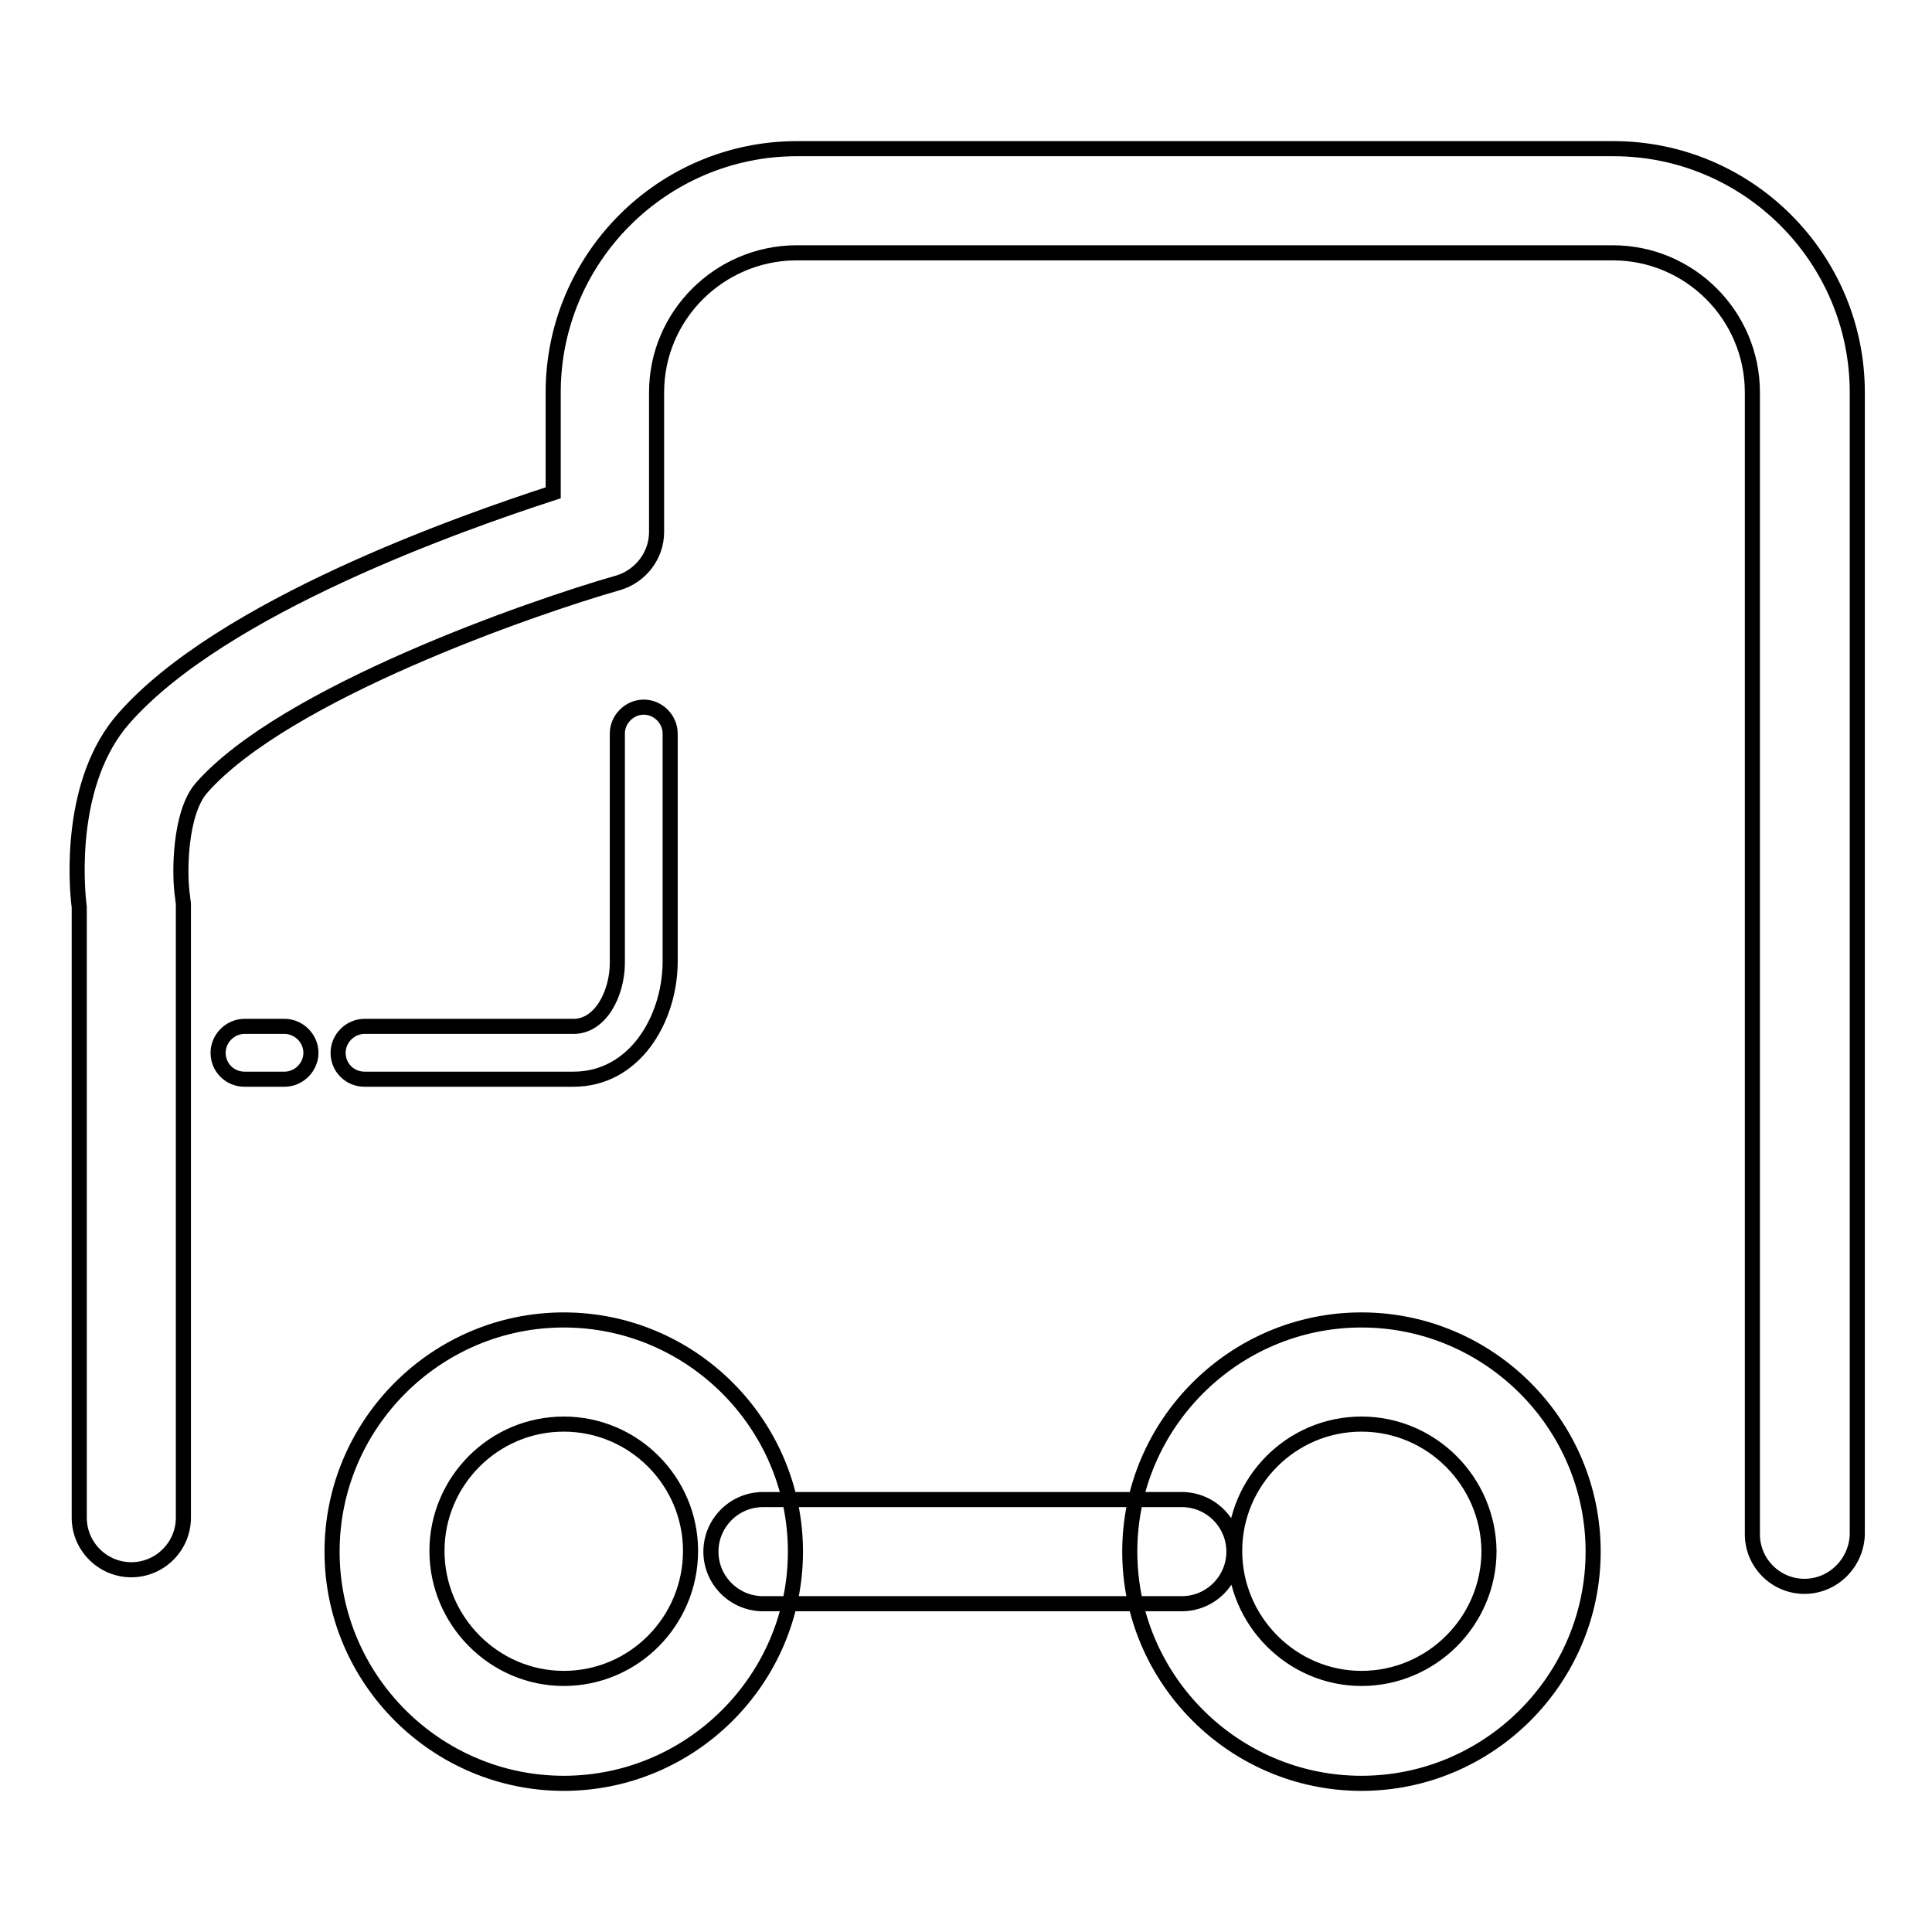
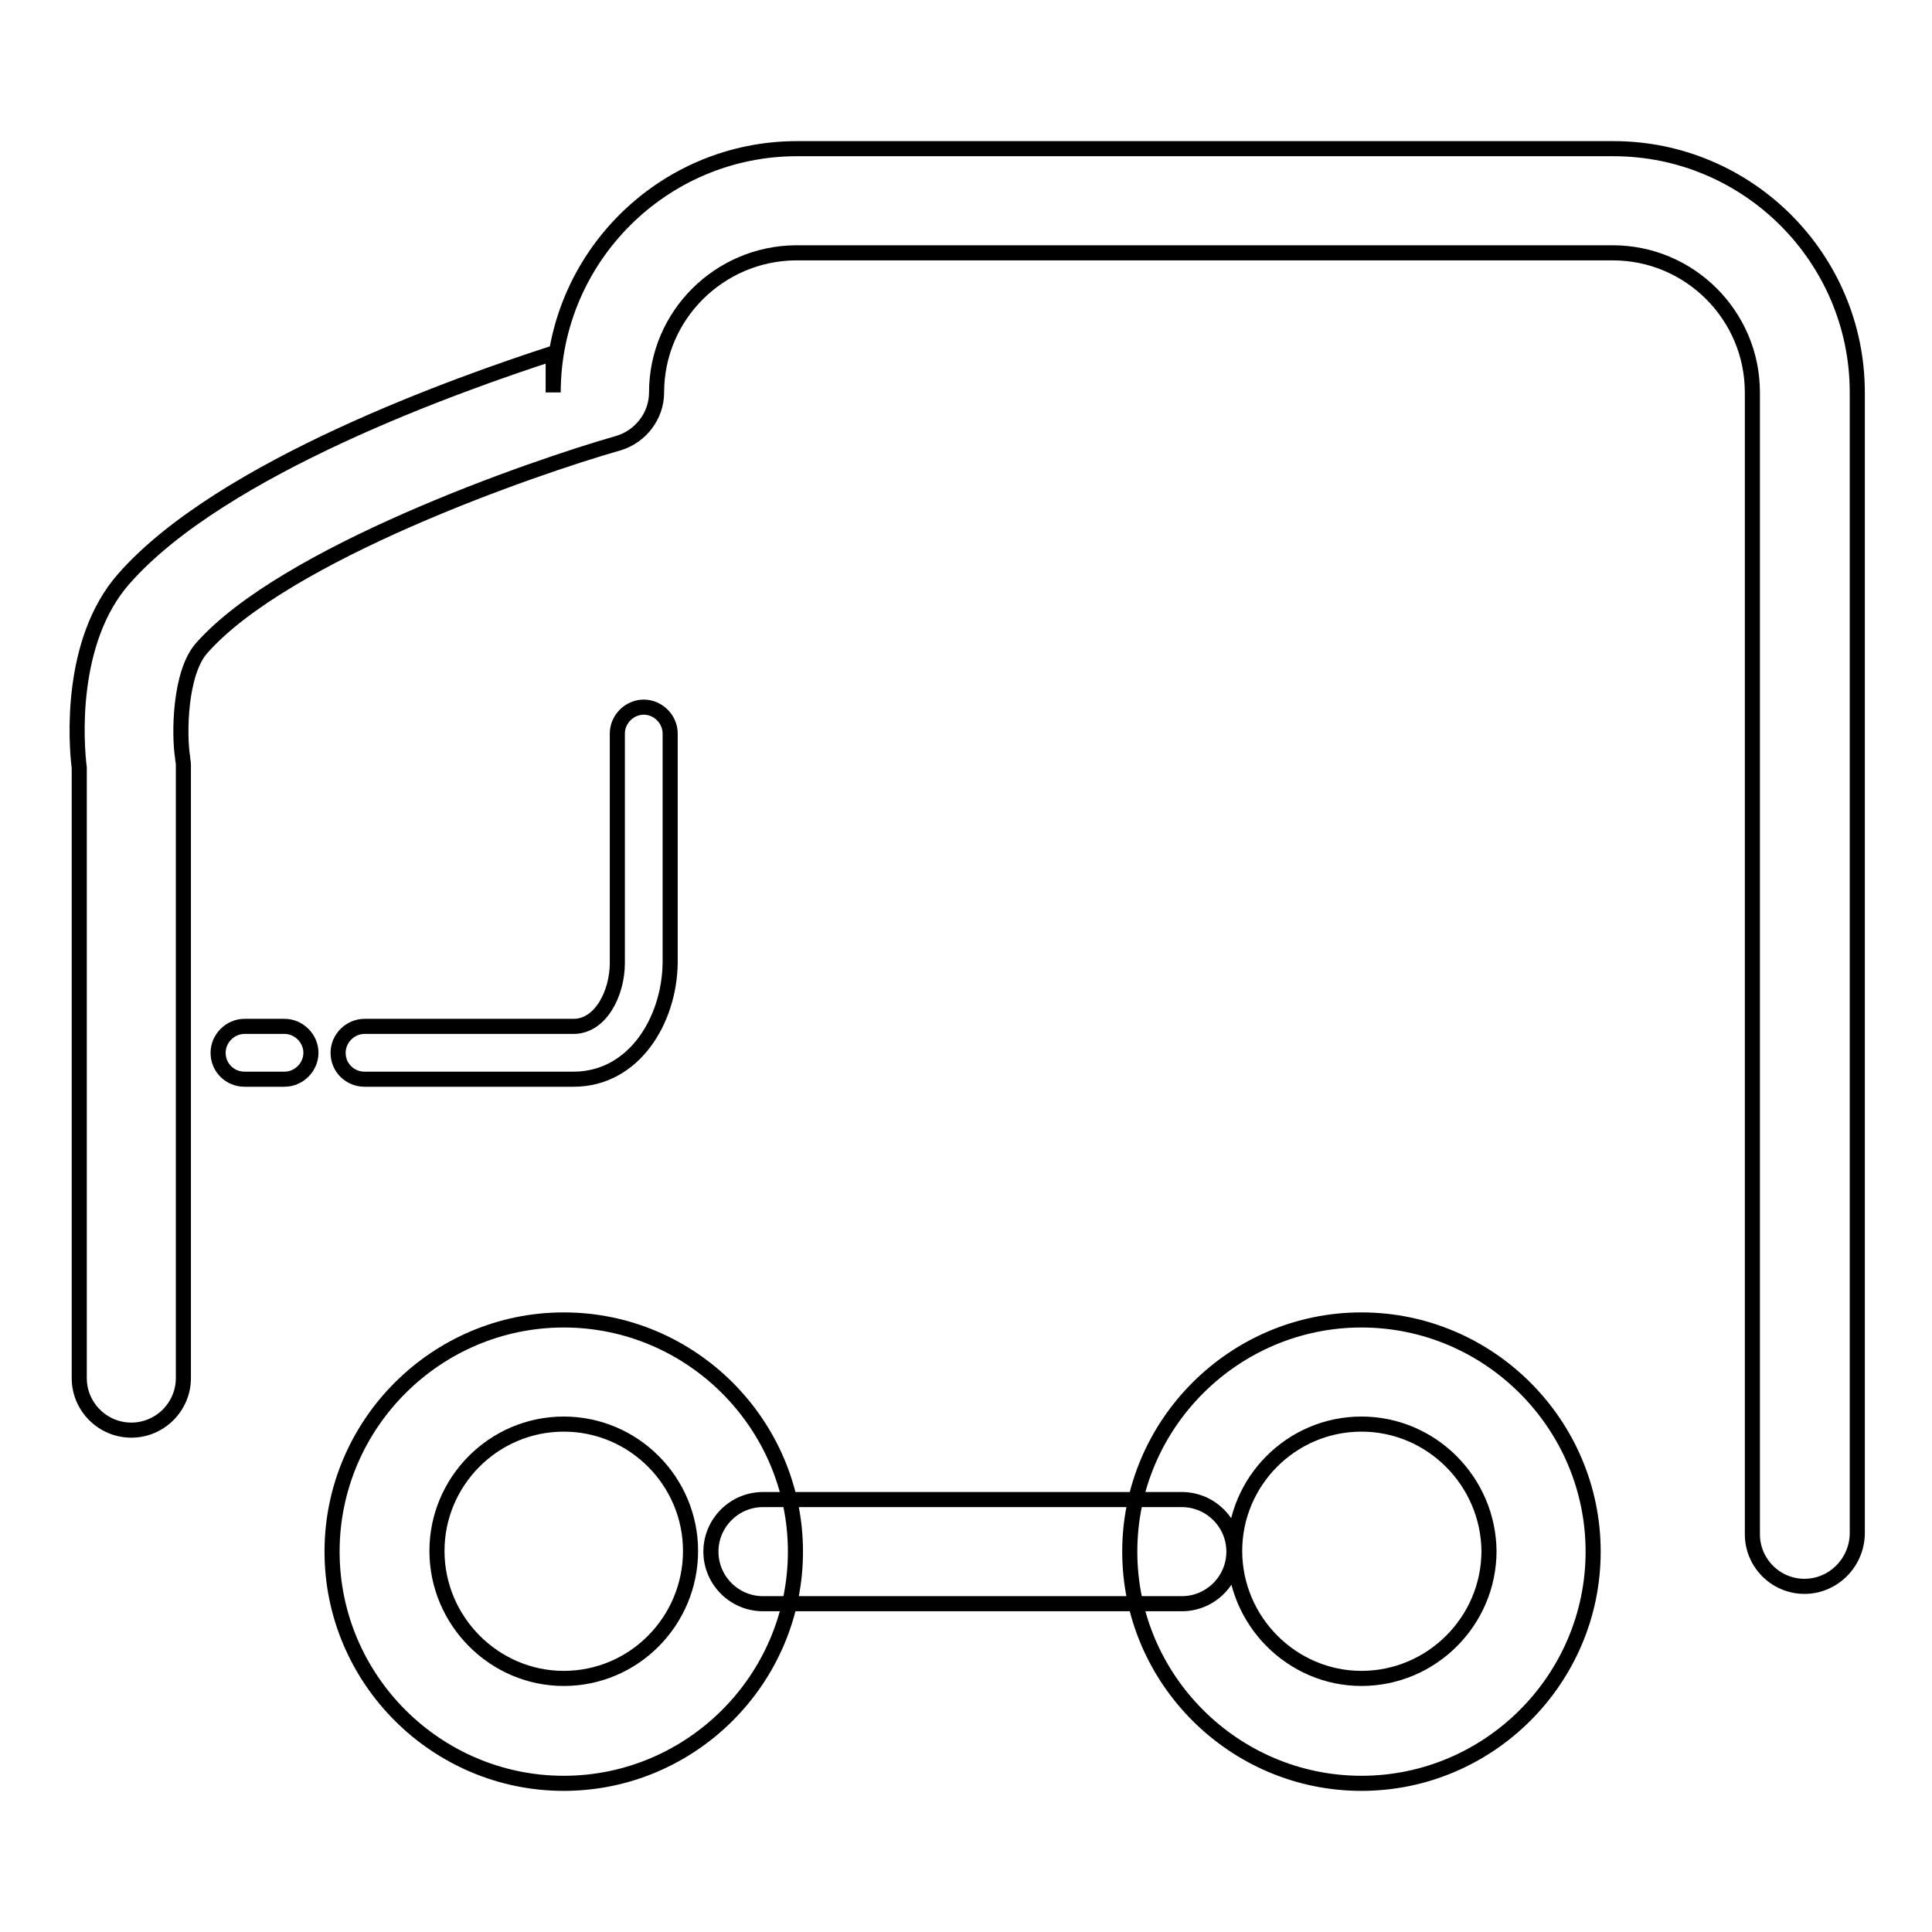
<svg xmlns="http://www.w3.org/2000/svg" version="1.1" x="0px" y="0px" viewBox="0 0 256 256" enable-background="new 0 0 256 256" xml:space="preserve">
  <g>
-     <path stroke-width="2" fill-opacity="0" stroke="#000000" d="M239.1,210.2c-3.8,0-6.9-3.1-6.9-6.9V52c0-10.2-8.3-18.5-18.5-18.5H105.4C95.3,33.6,87,41.8,87,52v18.5 c0,3.1-2.1,5.8-5,6.7c-11.6,3.3-44.3,14.7-55.3,27.2c-2.9,3.3-3,11.4-2.5,14.5c0,0.3,0.1,0.6,0.1,0.9v81.3c0,3.8-3.1,6.9-6.9,6.9 s-6.9-3.1-6.9-6.9v-80.9c-0.4-3.1-1.4-16.7,5.9-25c13-14.8,44.6-25.9,56.9-29.9V52c0-17.8,14.5-32.3,32.3-32.3h108.2 c17.8,0,32.3,14.5,32.3,32.3v151.3C246,207.1,242.9,210.2,239.1,210.2z M76,143H48.3c-1.9,0-3.5-1.5-3.5-3.5c0-1.9,1.6-3.5,3.5-3.5 H76c3.6,0,5.8-4.4,5.8-8.4V97.2c0-1.9,1.6-3.5,3.5-3.5c1.9,0,3.5,1.6,3.5,3.5v30.4C88.7,135.2,84,143,76,143z M37.7,143h-5.3 c-1.9,0-3.5-1.5-3.5-3.5c0-1.9,1.6-3.5,3.5-3.5h5.3c1.9,0,3.5,1.6,3.5,3.5C41.2,141.4,39.6,143,37.7,143z M74.7,236.3 c-16.9,0-30.7-13.8-30.7-30.7c0-16.9,13.8-30.7,30.7-30.7c16.9,0,30.7,13.8,30.7,30.7C105.4,222.5,91.6,236.3,74.7,236.3z  M74.7,188.7c-9.3,0-16.8,7.6-16.8,16.8c0,9.3,7.6,16.9,16.8,16.9c9.3,0,16.8-7.6,16.8-16.9C91.5,196.3,84,188.7,74.7,188.7z  M180.4,236.3c-16.9,0-30.7-13.8-30.7-30.7c0-16.9,13.8-30.7,30.7-30.7c16.9,0,30.7,13.8,30.7,30.7 C211.1,222.5,197.3,236.3,180.4,236.3z M180.4,188.7c-9.3,0-16.8,7.6-16.8,16.8c0,9.3,7.6,16.9,16.8,16.9c9.3,0,16.9-7.6,16.9-16.9 C197.2,196.3,189.7,188.7,180.4,188.7z M156.6,212.5h-55.5c-3.8,0-6.9-3.1-6.9-6.9c0-3.8,3.1-6.9,6.9-6.9h55.5 c3.8,0,6.9,3.1,6.9,6.9C163.5,209.4,160.4,212.5,156.6,212.5z" />
+     <path stroke-width="2" fill-opacity="0" stroke="#000000" d="M239.1,210.2c-3.8,0-6.9-3.1-6.9-6.9V52c0-10.2-8.3-18.5-18.5-18.5H105.4C95.3,33.6,87,41.8,87,52c0,3.1-2.1,5.8-5,6.7c-11.6,3.3-44.3,14.7-55.3,27.2c-2.9,3.3-3,11.4-2.5,14.5c0,0.3,0.1,0.6,0.1,0.9v81.3c0,3.8-3.1,6.9-6.9,6.9 s-6.9-3.1-6.9-6.9v-80.9c-0.4-3.1-1.4-16.7,5.9-25c13-14.8,44.6-25.9,56.9-29.9V52c0-17.8,14.5-32.3,32.3-32.3h108.2 c17.8,0,32.3,14.5,32.3,32.3v151.3C246,207.1,242.9,210.2,239.1,210.2z M76,143H48.3c-1.9,0-3.5-1.5-3.5-3.5c0-1.9,1.6-3.5,3.5-3.5 H76c3.6,0,5.8-4.4,5.8-8.4V97.2c0-1.9,1.6-3.5,3.5-3.5c1.9,0,3.5,1.6,3.5,3.5v30.4C88.7,135.2,84,143,76,143z M37.7,143h-5.3 c-1.9,0-3.5-1.5-3.5-3.5c0-1.9,1.6-3.5,3.5-3.5h5.3c1.9,0,3.5,1.6,3.5,3.5C41.2,141.4,39.6,143,37.7,143z M74.7,236.3 c-16.9,0-30.7-13.8-30.7-30.7c0-16.9,13.8-30.7,30.7-30.7c16.9,0,30.7,13.8,30.7,30.7C105.4,222.5,91.6,236.3,74.7,236.3z  M74.7,188.7c-9.3,0-16.8,7.6-16.8,16.8c0,9.3,7.6,16.9,16.8,16.9c9.3,0,16.8-7.6,16.8-16.9C91.5,196.3,84,188.7,74.7,188.7z  M180.4,236.3c-16.9,0-30.7-13.8-30.7-30.7c0-16.9,13.8-30.7,30.7-30.7c16.9,0,30.7,13.8,30.7,30.7 C211.1,222.5,197.3,236.3,180.4,236.3z M180.4,188.7c-9.3,0-16.8,7.6-16.8,16.8c0,9.3,7.6,16.9,16.8,16.9c9.3,0,16.9-7.6,16.9-16.9 C197.2,196.3,189.7,188.7,180.4,188.7z M156.6,212.5h-55.5c-3.8,0-6.9-3.1-6.9-6.9c0-3.8,3.1-6.9,6.9-6.9h55.5 c3.8,0,6.9,3.1,6.9,6.9C163.5,209.4,160.4,212.5,156.6,212.5z" />
  </g>
</svg>